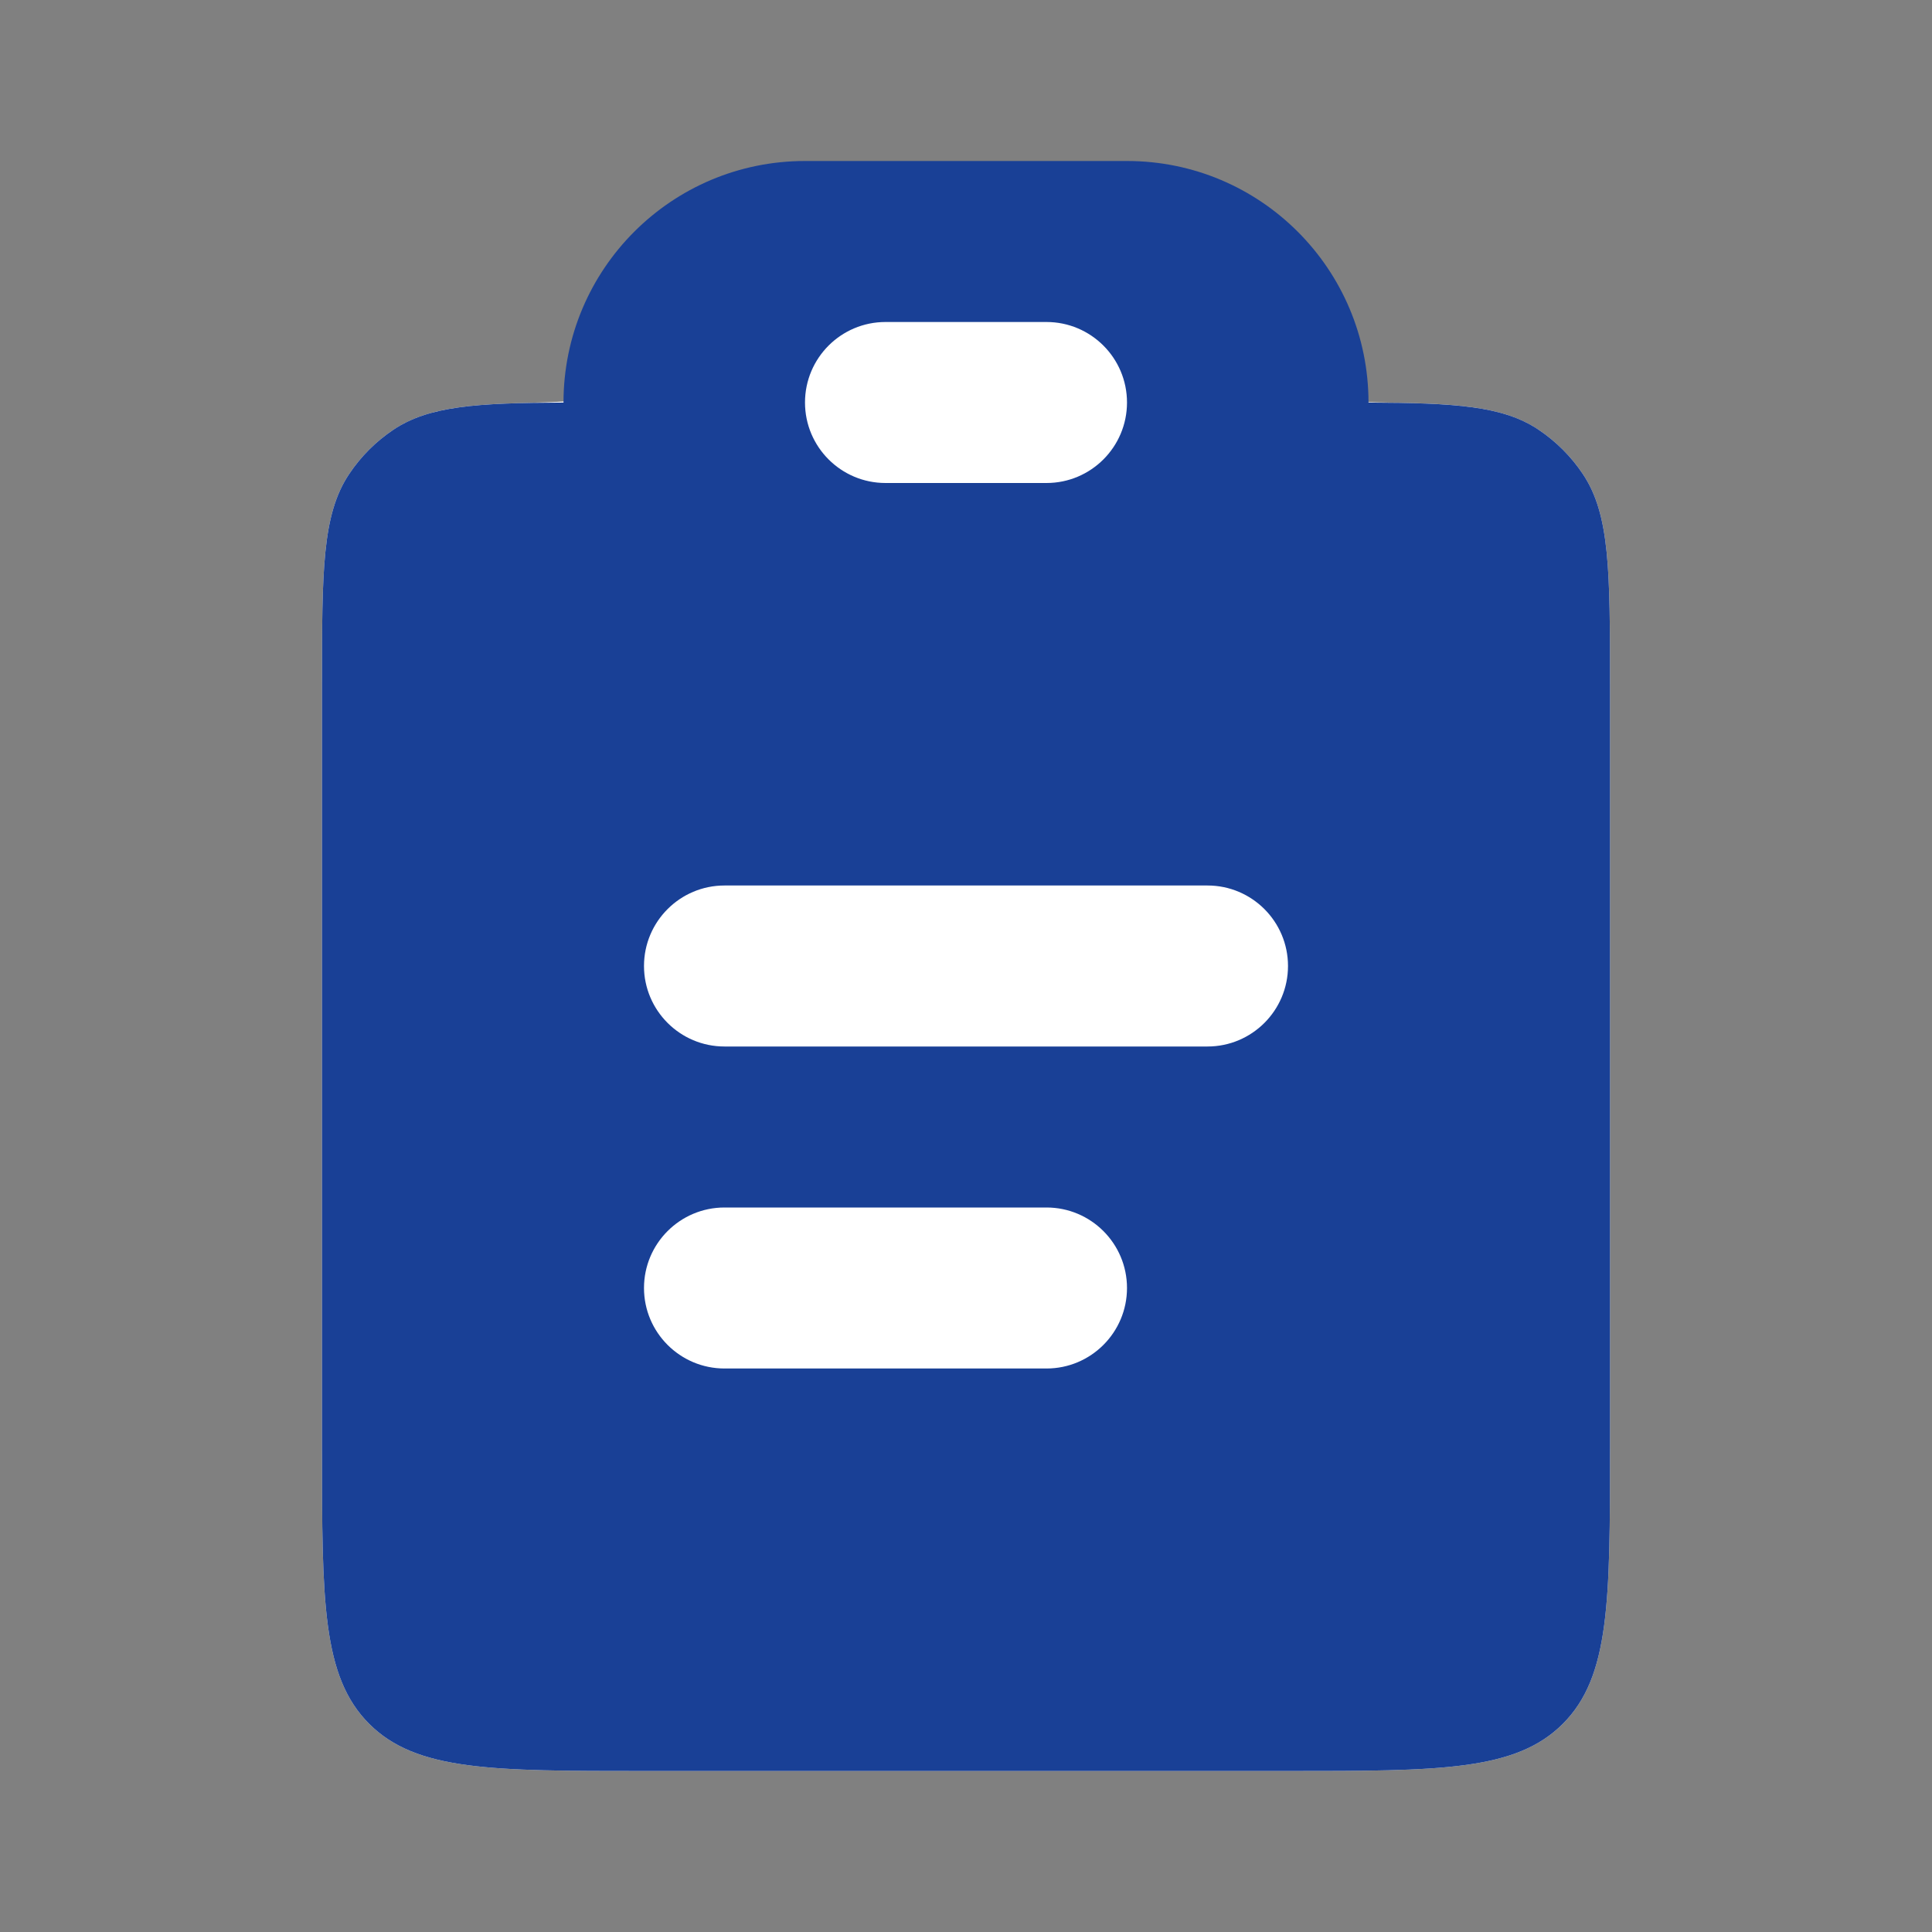
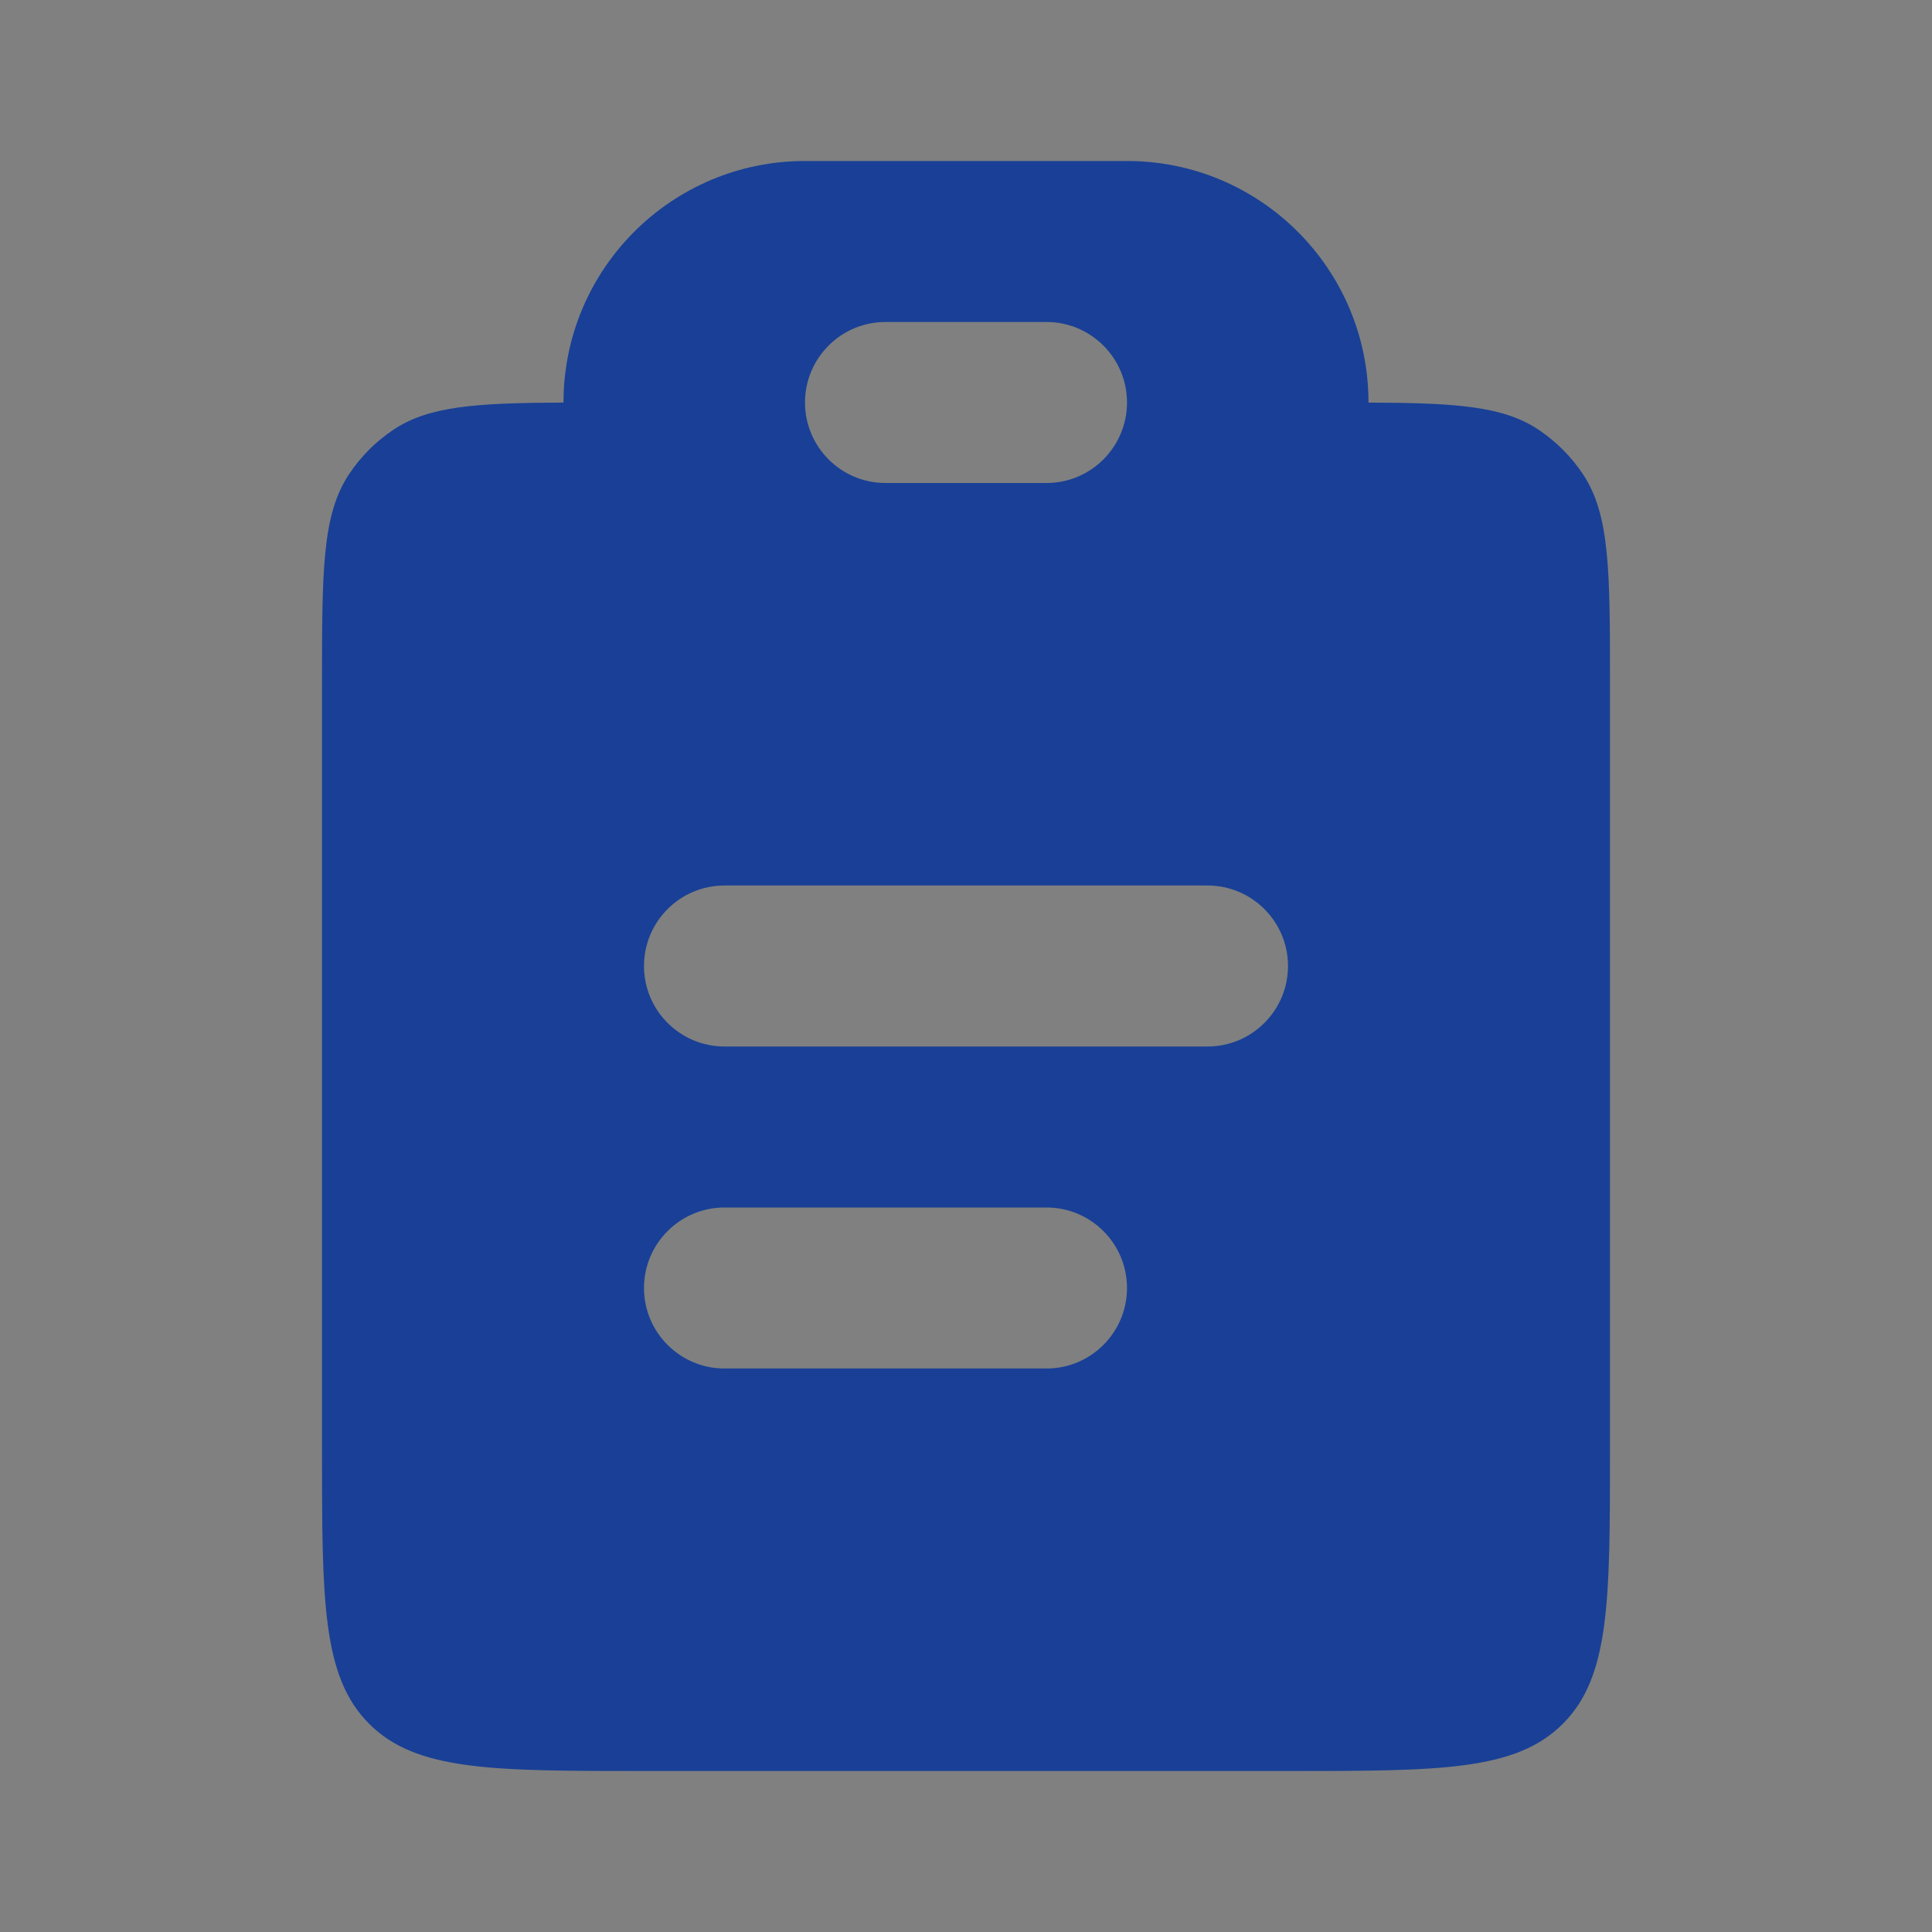
<svg xmlns="http://www.w3.org/2000/svg" width="24" height="24" viewBox="0 0 24 24" fill="none">
  <rect x="0" y="0" width="24" height="24" fill="#808080" stroke="none" />
-   <path d="M20 18V8.5C20 7.096 20 6.393 19.663 5.889C19.517 5.67 19.329 5.483 19.111 5.337C18.734 5.085 18.246 5.021 17.436 5.005C16.959 4.996 16.721 4.991 16.521 4.946C16.323 4.901 16.099 4.8 15.653 4.597C12.887 3.34 11.055 3.177 8.457 4.477C7.922 4.744 7.654 4.878 7.443 4.932C7.232 4.985 6.958 4.993 6.409 5.009H6.409C5.691 5.031 5.242 5.101 4.889 5.337C4.67 5.483 4.483 5.67 4.337 5.889C4 6.393 4 7.096 4 8.5V18C4 19.886 4 20.828 4.586 21.414C5.172 22 6.114 22 8 22H16C17.886 22 18.828 22 19.414 21.414C20 20.828 20 19.886 20 18Z" fill="white" />
  <path fill-rule="evenodd" clip-rule="evenodd" d="M10 2C8.343 2 7 3.343 7 5V5.001C5.921 5.005 5.33 5.043 4.889 5.337C4.67 5.483 4.483 5.67 4.337 5.889C4 6.393 4 7.096 4 8.5V18C4 19.886 4 20.828 4.586 21.414C5.172 22 6.114 22 8 22H16C17.886 22 18.828 22 19.414 21.414C20 20.828 20 19.886 20 18V8.5C20 7.096 20 6.393 19.663 5.889C19.517 5.67 19.329 5.483 19.111 5.337C18.671 5.043 18.079 5.005 17 5.001V5C17 3.343 15.657 2 14 2H10ZM10 5C10 4.448 10.448 4 11 4H13C13.552 4 14 4.448 14 5C14 5.552 13.552 6 13 6H11C10.448 6 10 5.552 10 5ZM9 11C8.448 11 8 11.448 8 12C8 12.552 8.448 13 9 13H15C15.552 13 16 12.552 16 12C16 11.448 15.552 11 15 11H9ZM9 15C8.448 15 8 15.448 8 16C8 16.552 8.448 17 9 17H13C13.552 17 14 16.552 14 16C14 15.448 13.552 15 13 15H9Z" fill="#194096" />
</svg>